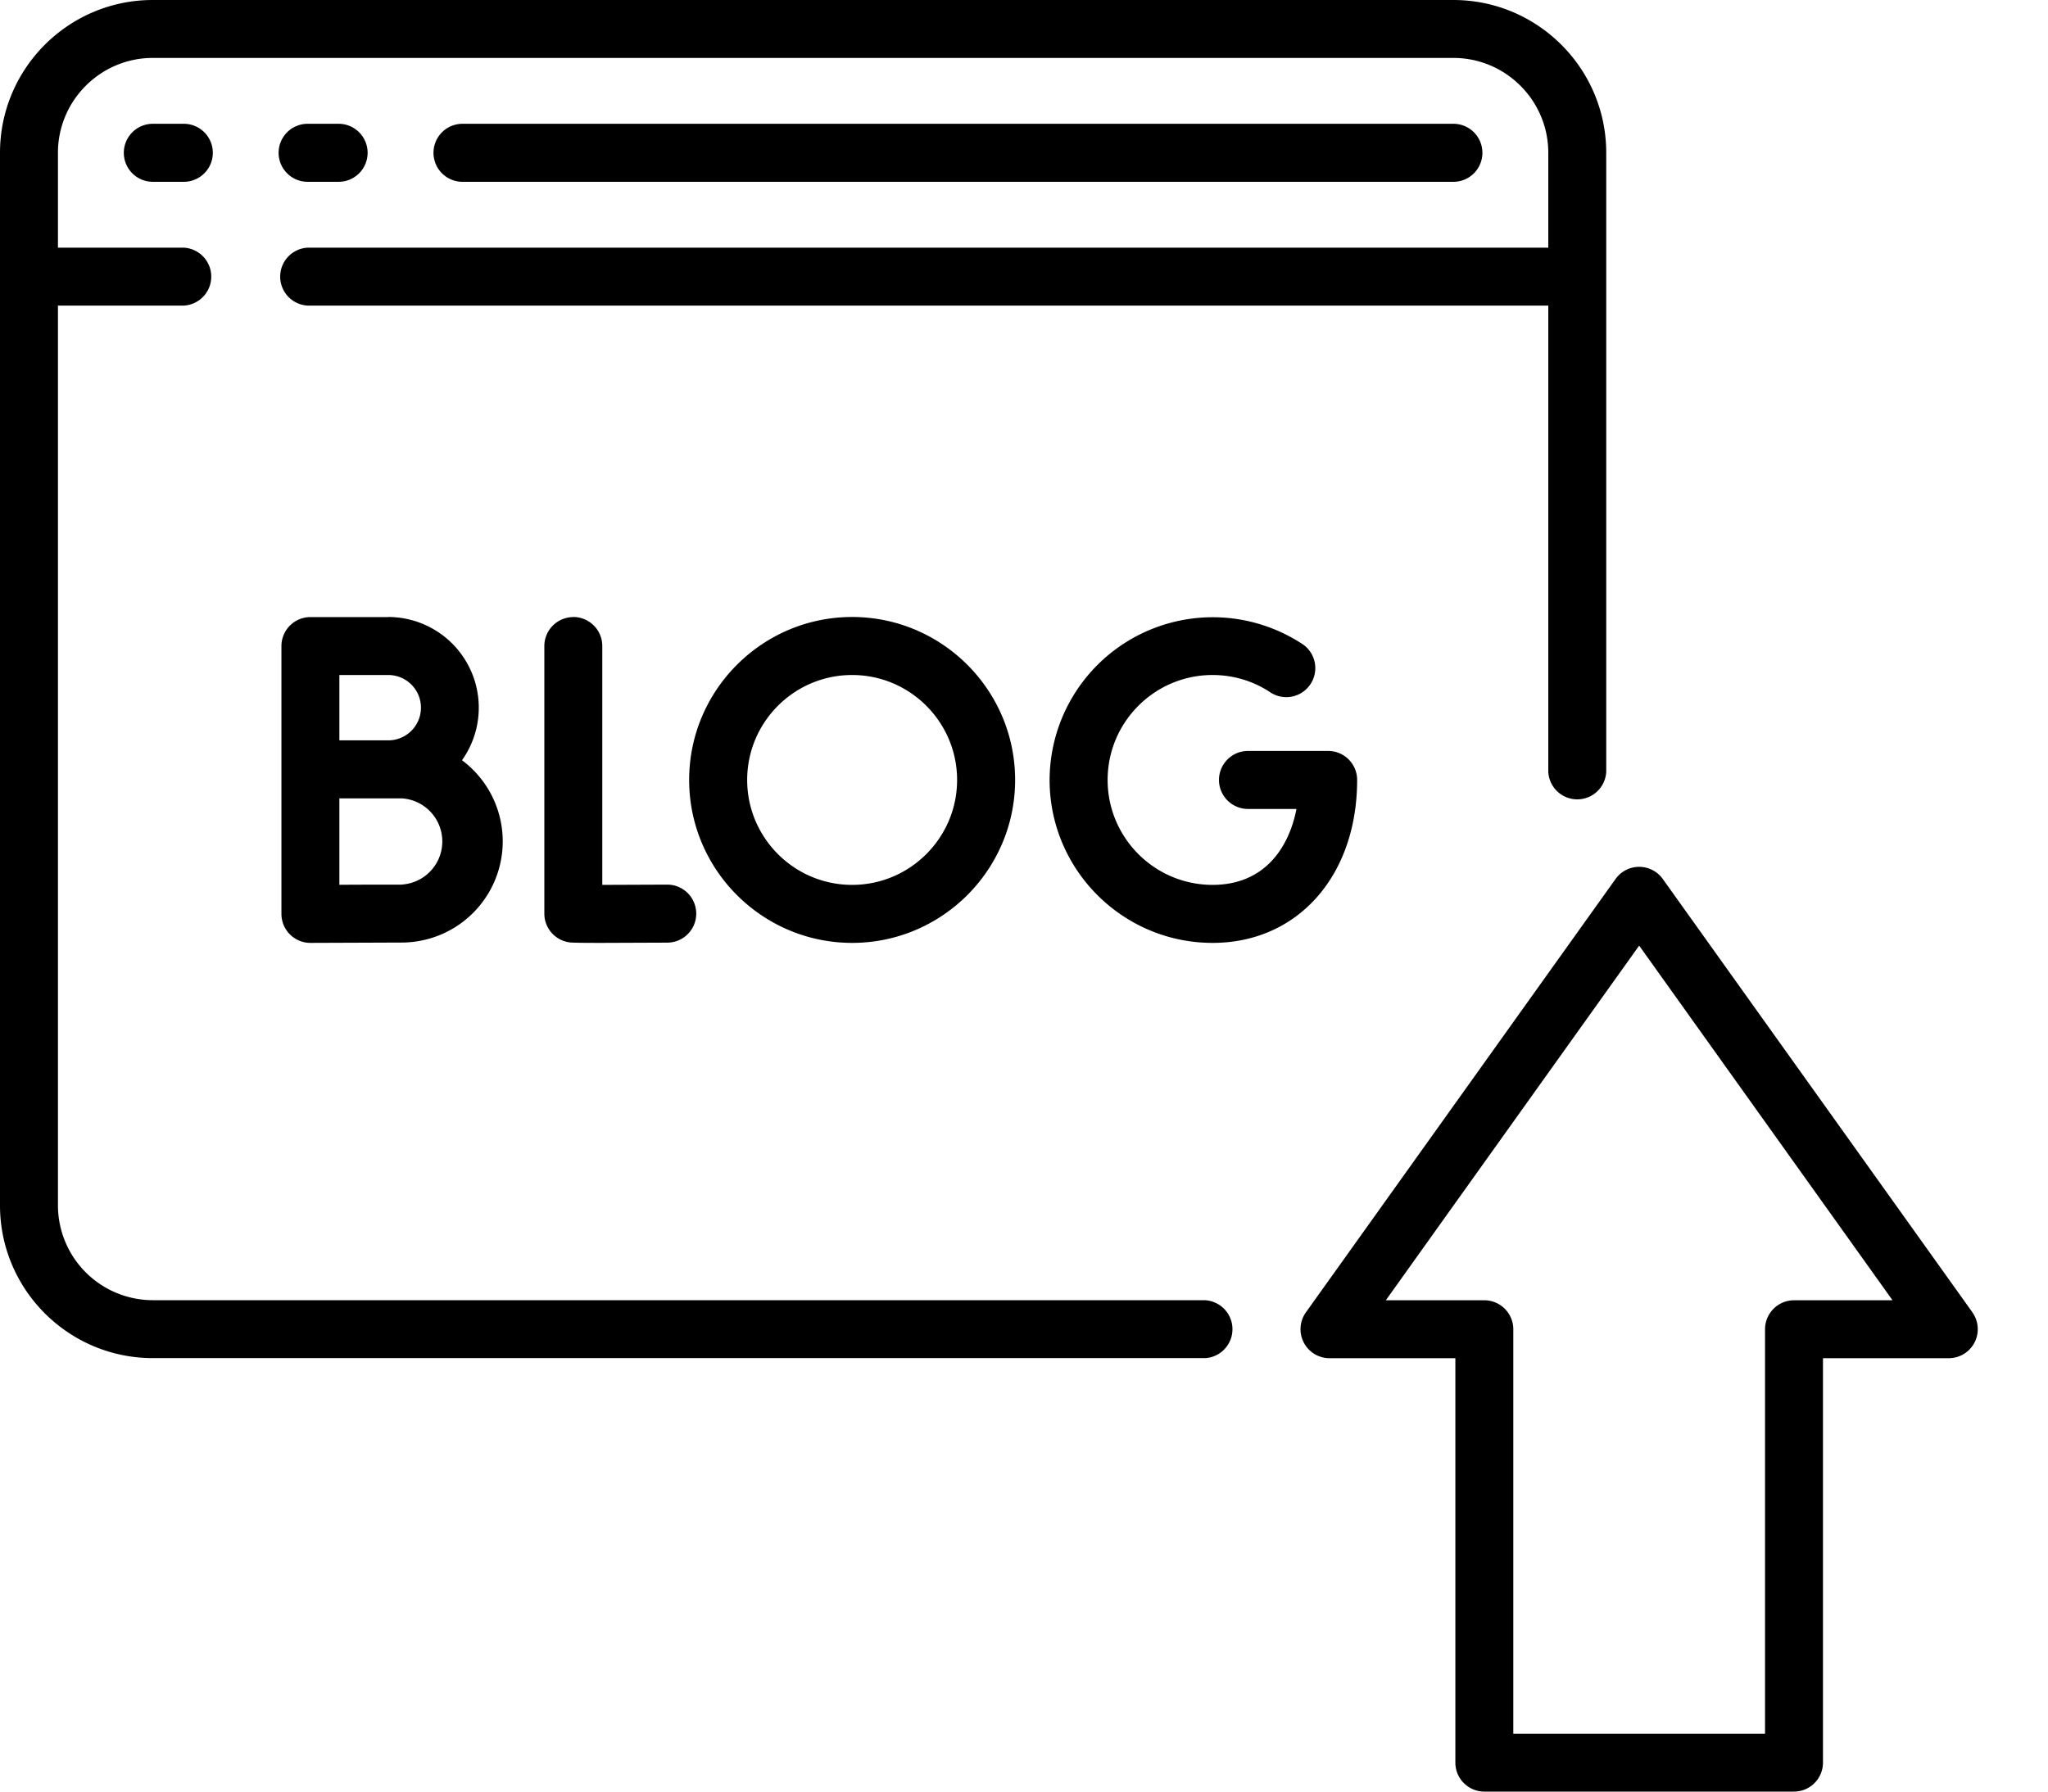
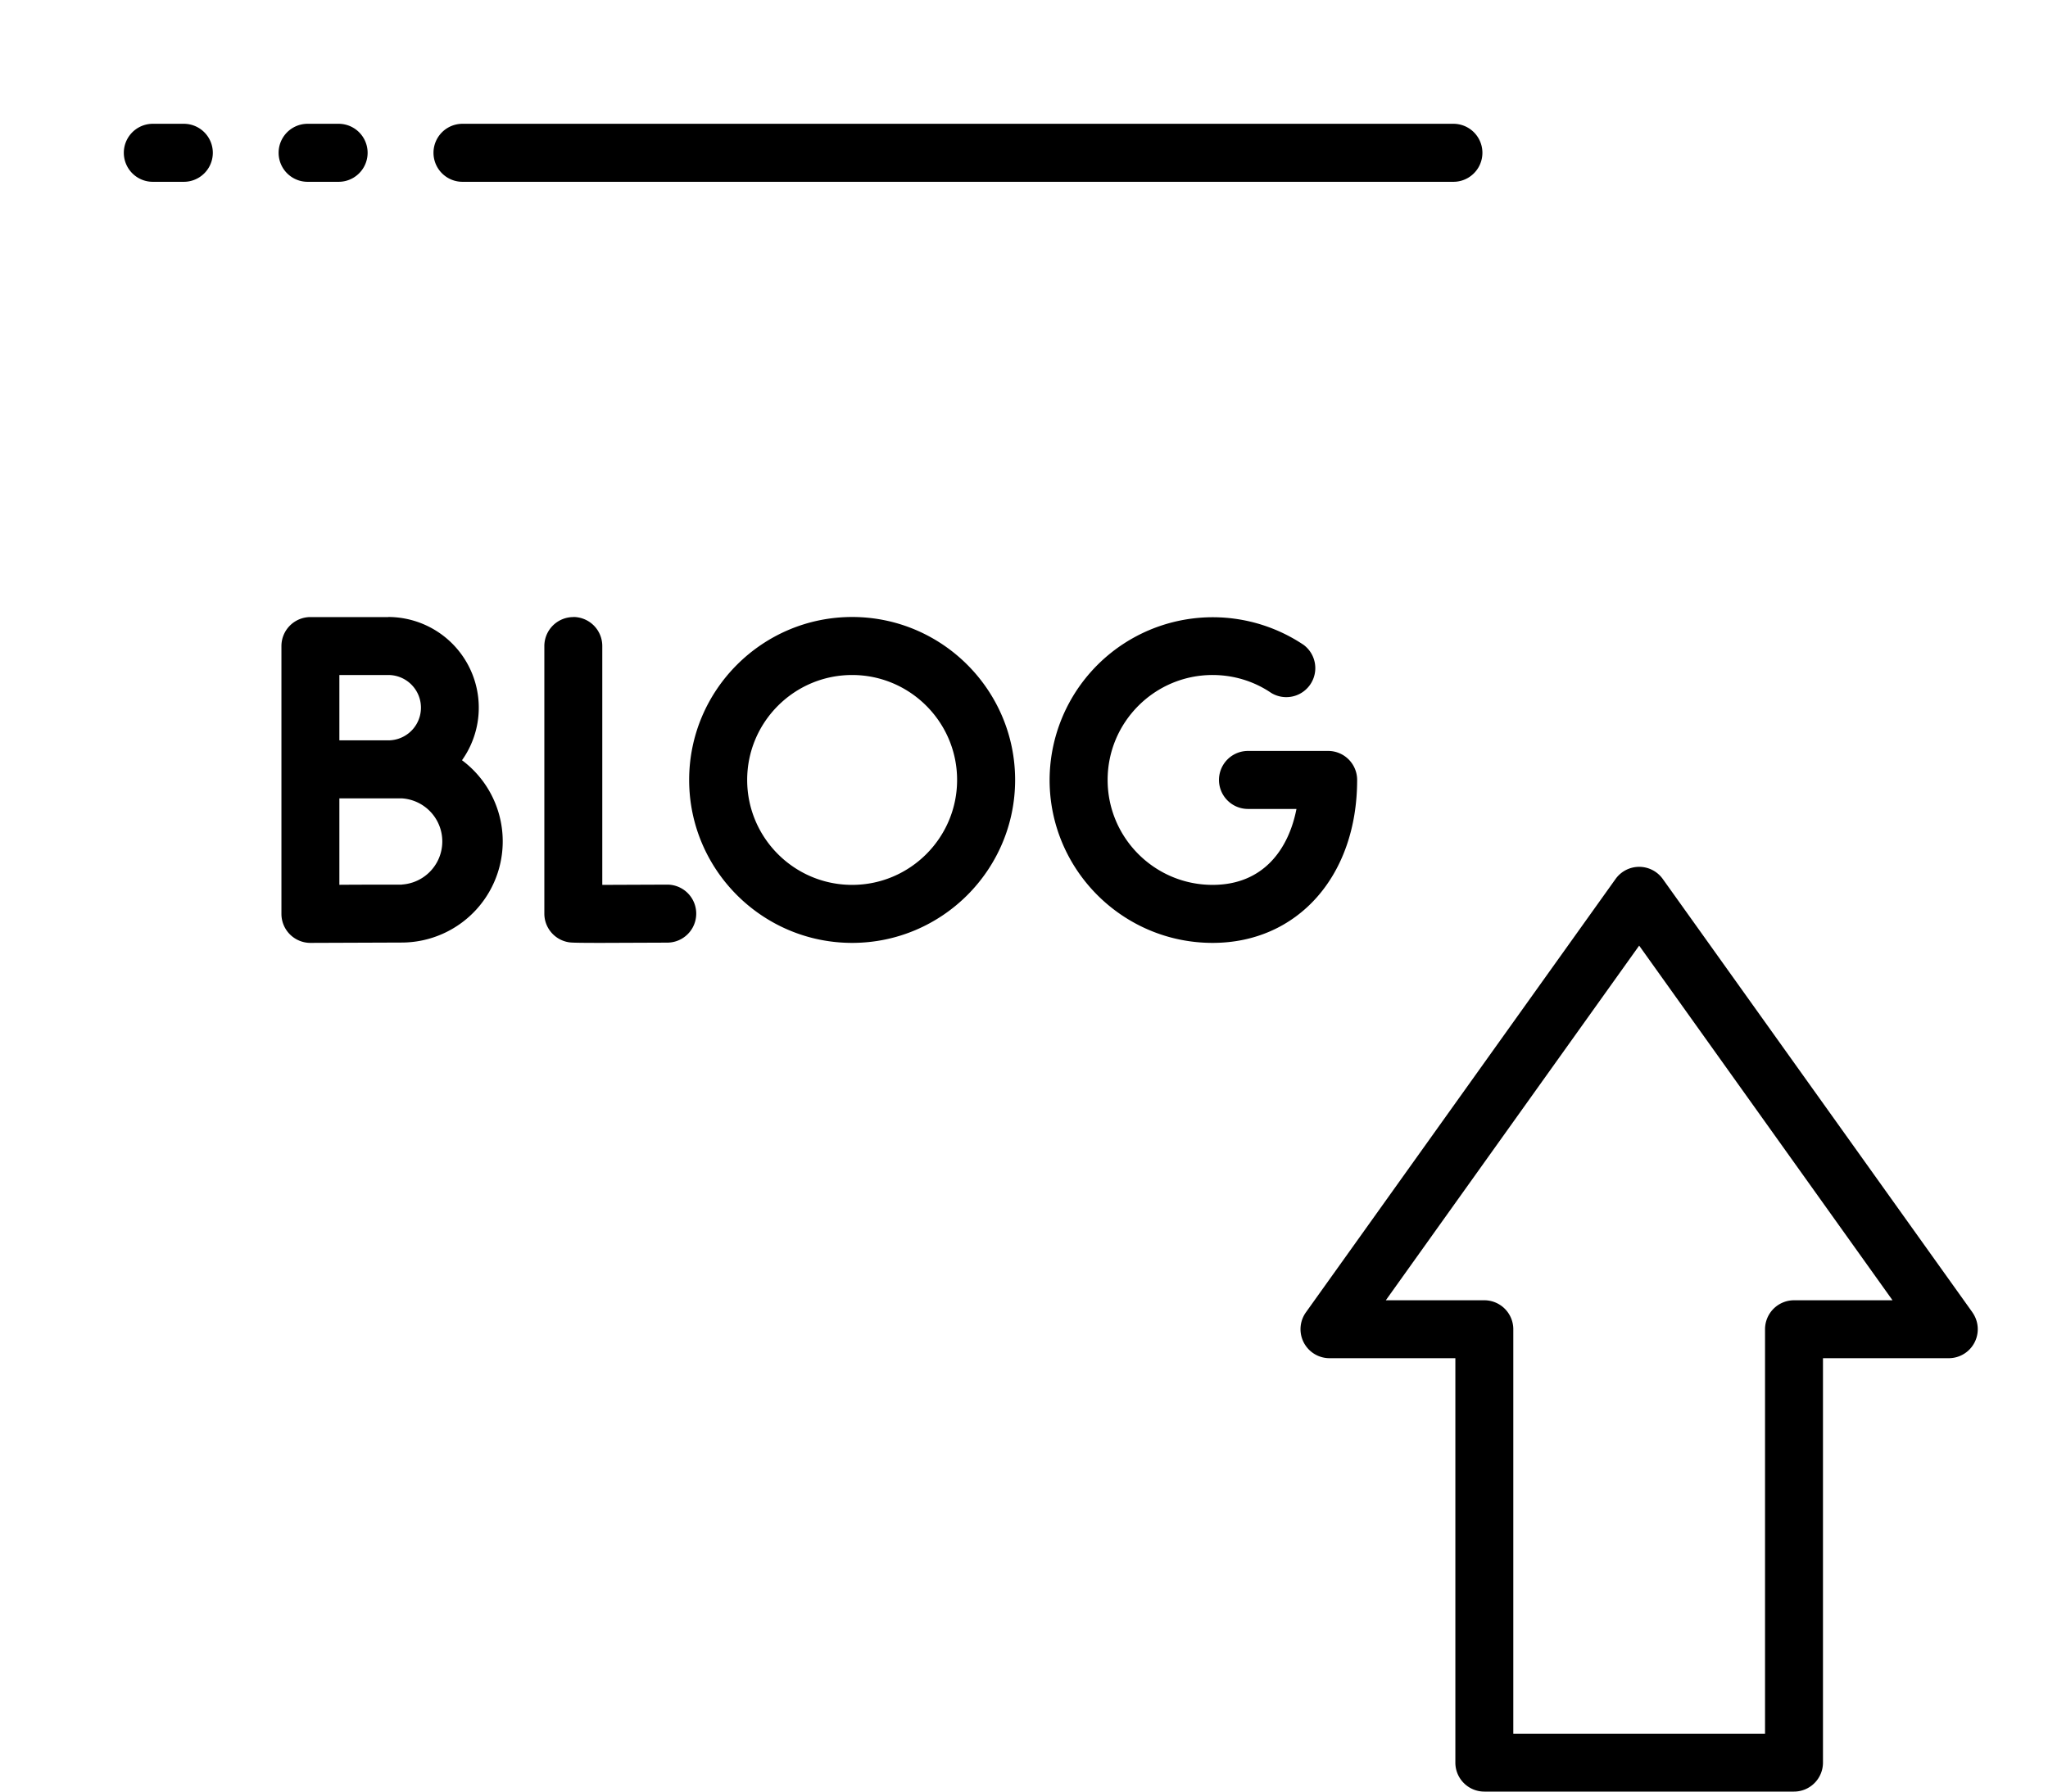
<svg xmlns="http://www.w3.org/2000/svg" width="24" height="21">
  <g fill="#000" fill-rule="nonzero">
-     <path d="M14.129 15.24H1.79A1.113 1.113 0 0 1 .679 14.13V3.582h1.475a.34.34 0 0 0 0-.679H.679V1.791c0-.613.499-1.112 1.112-1.112h15.24c.614 0 1.113.499 1.113 1.112v1.112H3.605a.34.34 0 0 0 0 .679h14.539v5.466a.34.34 0 0 0 .679 0V1.791C18.823.803 18.019 0 17.032 0H1.79C.803 0 0 .803 0 1.791v12.338c0 .987.803 1.79 1.791 1.79h12.338a.34.34 0 0 0 0-.678Z" />
    <path d="M1.791 1.451a.34.34 0 0 0 0 .68h.363a.34.34 0 0 0 0-.68H1.79Zm1.814.68h.363a.34.34 0 0 0 0-.68h-.363a.34.34 0 0 0 0 .68Zm13.427 0a.34.34 0 0 0 0-.68H5.42a.34.34 0 0 0 0 .68h11.612ZM6.719 7.233a.34.34 0 0 0-.34.34v3.136c0 .166.12.307.283.335.024.004.044.008.391.008l.767-.003a.34.34 0 0 0-.002-.68h-.002l-.758.003v-2.8a.34.34 0 0 0-.34-.34Zm-2.169 0h-.912a.34.34 0 0 0-.34.34v3.139a.34.34 0 0 0 .34.34h.001l1.07-.004a1.186 1.186 0 0 0 .705-2.137 1.063 1.063 0 0 0-.864-1.679Zm-.573.679h.573a.383.383 0 0 1 0 .766h-.573v-.766Zm.732 2.457c-.134 0-.47 0-.732.002V9.358h.732a.506.506 0 0 1 0 1.01Zm9.5-2.457c.247 0 .485.072.688.21a.34.34 0 0 0 .38-.563A1.912 1.912 0 0 0 12.3 9.142c0 1.053.857 1.91 1.91 1.91.997 0 1.694-.786 1.694-1.91a.34.34 0 0 0-.34-.34h-.939a.34.34 0 0 0 0 .68h.568c-.09.462-.38.89-.983.89-.679 0-1.23-.552-1.23-1.23 0-.678.551-1.23 1.23-1.23Zm-4.223 3.14c1.053 0 1.91-.857 1.91-1.91s-.857-1.91-1.91-1.91-1.91.857-1.91 1.91.857 1.91 1.91 1.91Zm0-3.14c.678 0 1.23.552 1.23 1.23 0 .678-.552 1.23-1.23 1.23-.679 0-1.23-.552-1.23-1.23 0-.678.551-1.23 1.23-1.23Zm13.128 7.47-3.629-5.08a.34.34 0 0 0-.552 0l-3.629 5.08a.34.34 0 0 0 .276.538h1.475v4.74c0 .188.152.34.34.34h3.628a.34.34 0 0 0 .34-.34v-4.74h1.475a.34.34 0 0 0 .276-.537Zm-2.09-.141a.34.34 0 0 0-.34.34v4.74h-2.95v-4.74a.34.34 0 0 0-.34-.34H16.24l2.969-4.157 2.969 4.157h-1.155Z" />
  </g>
</svg>